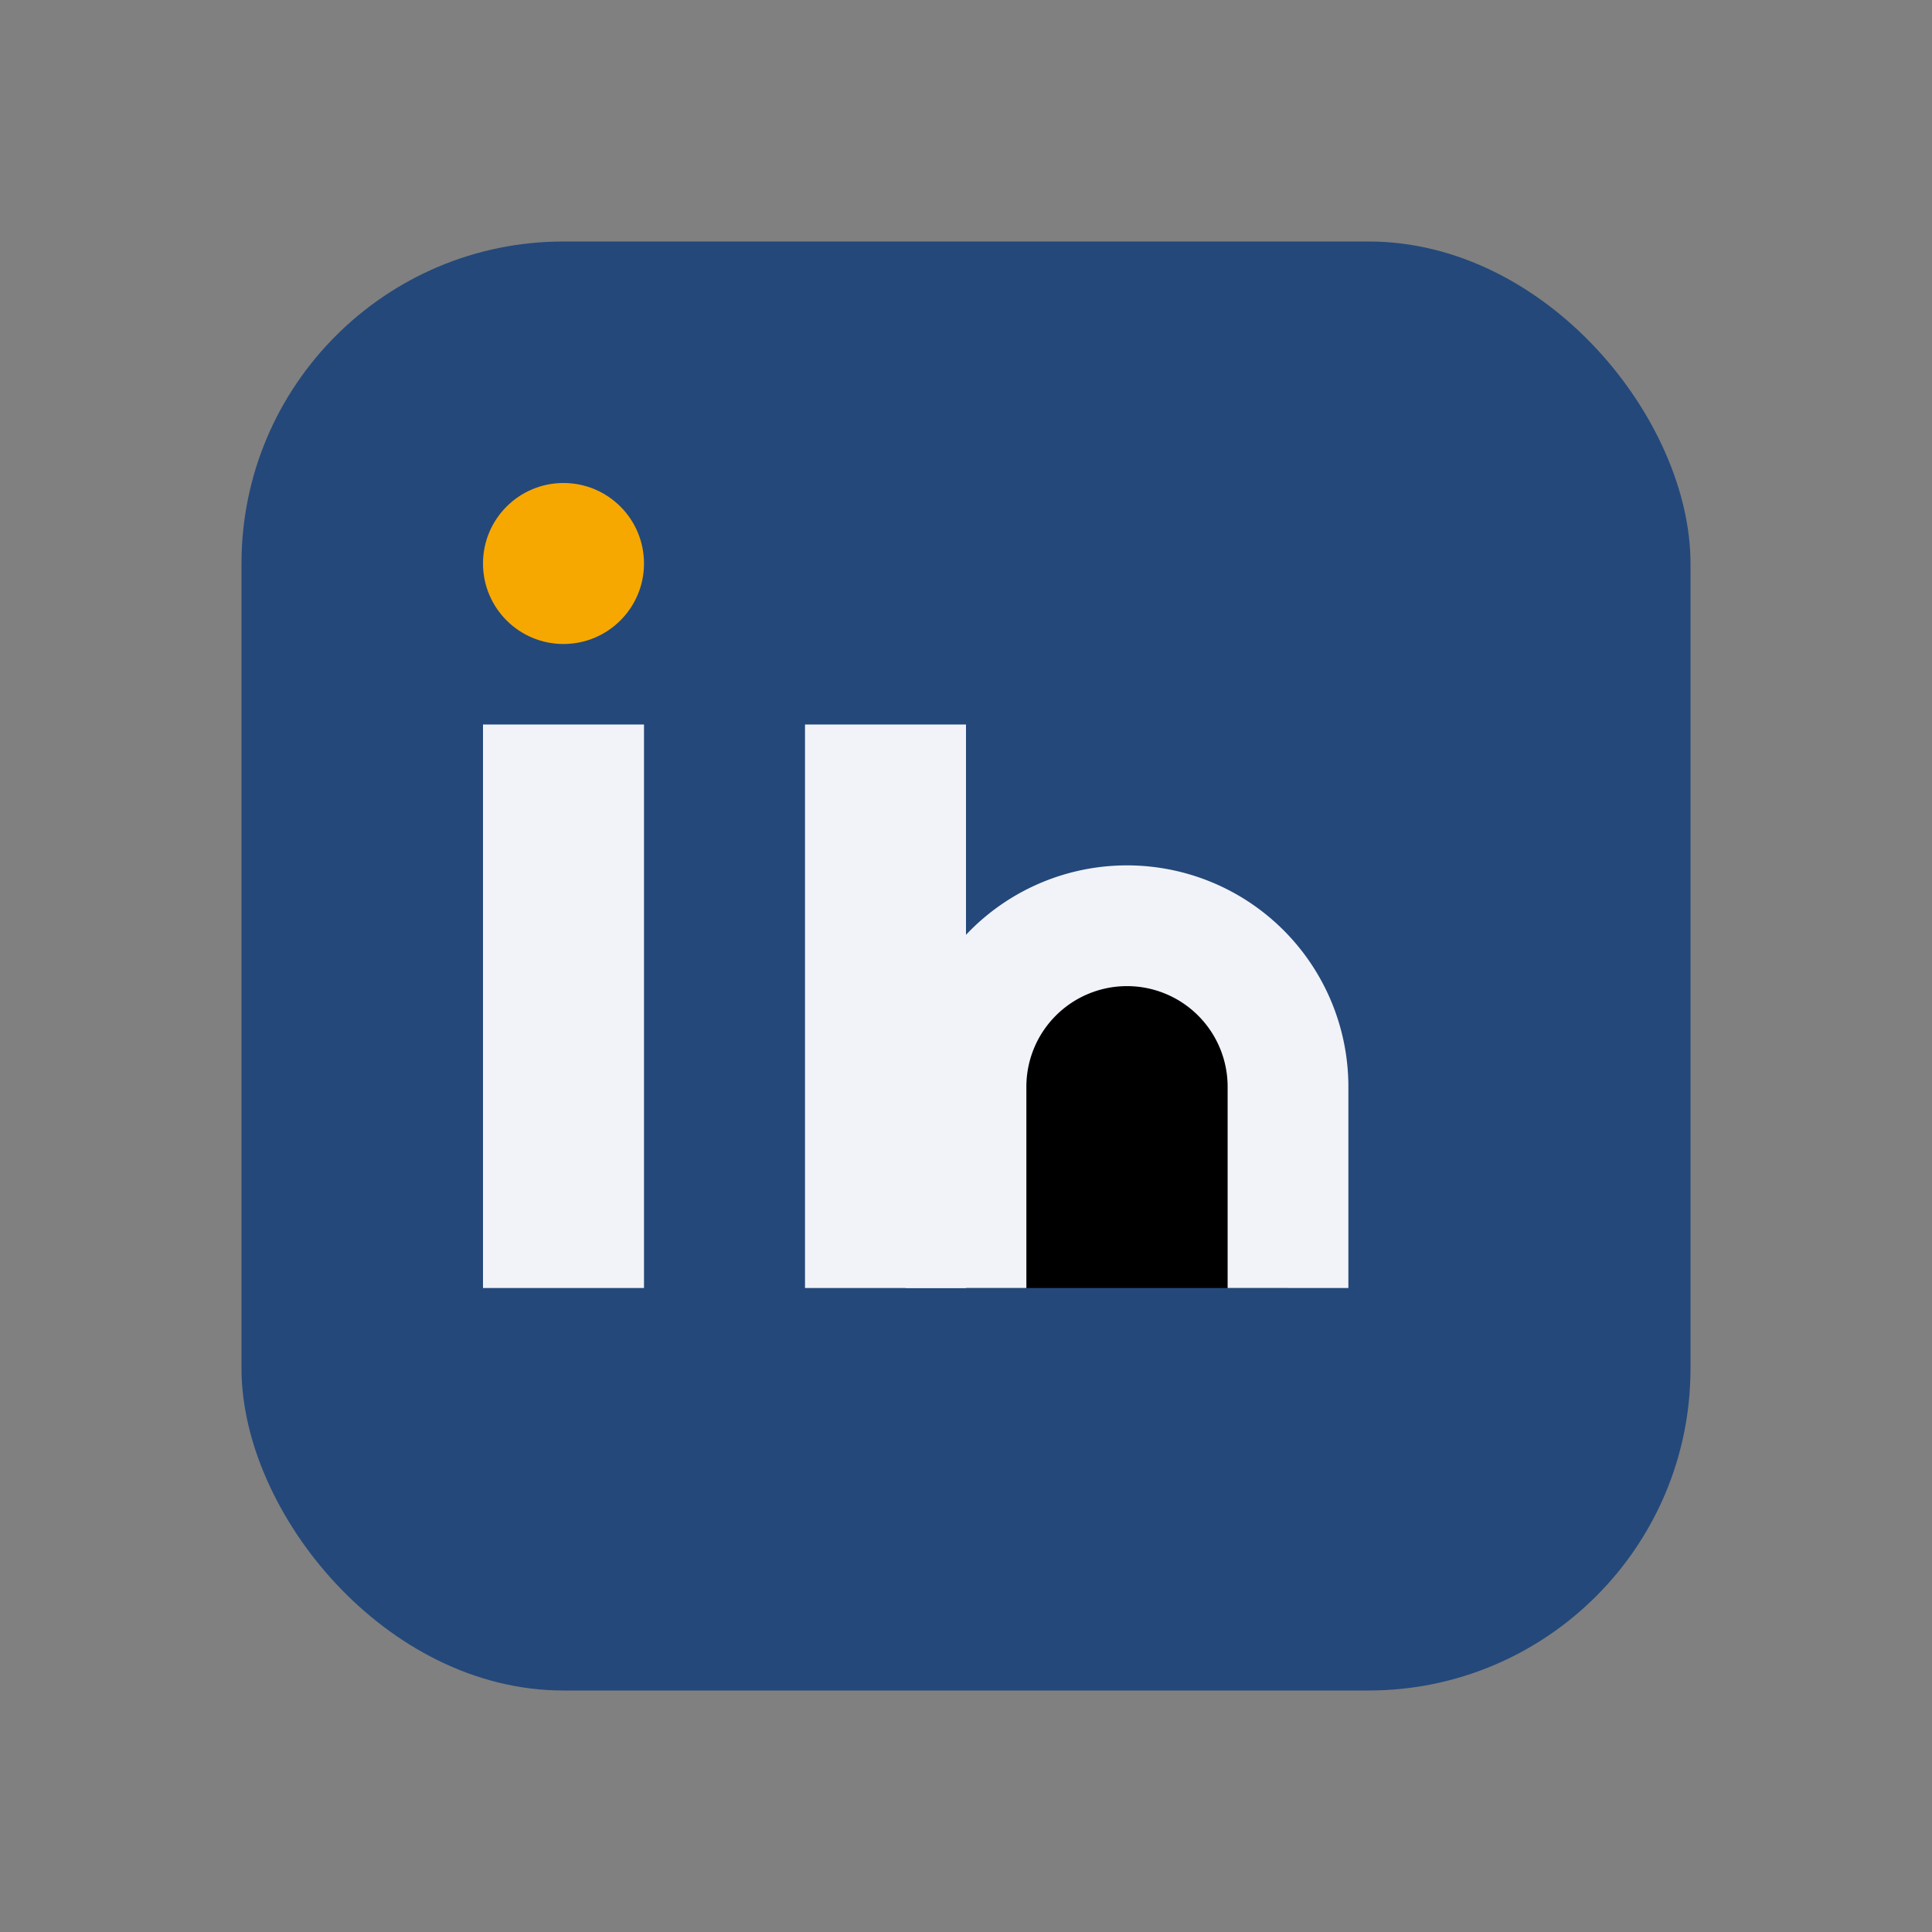
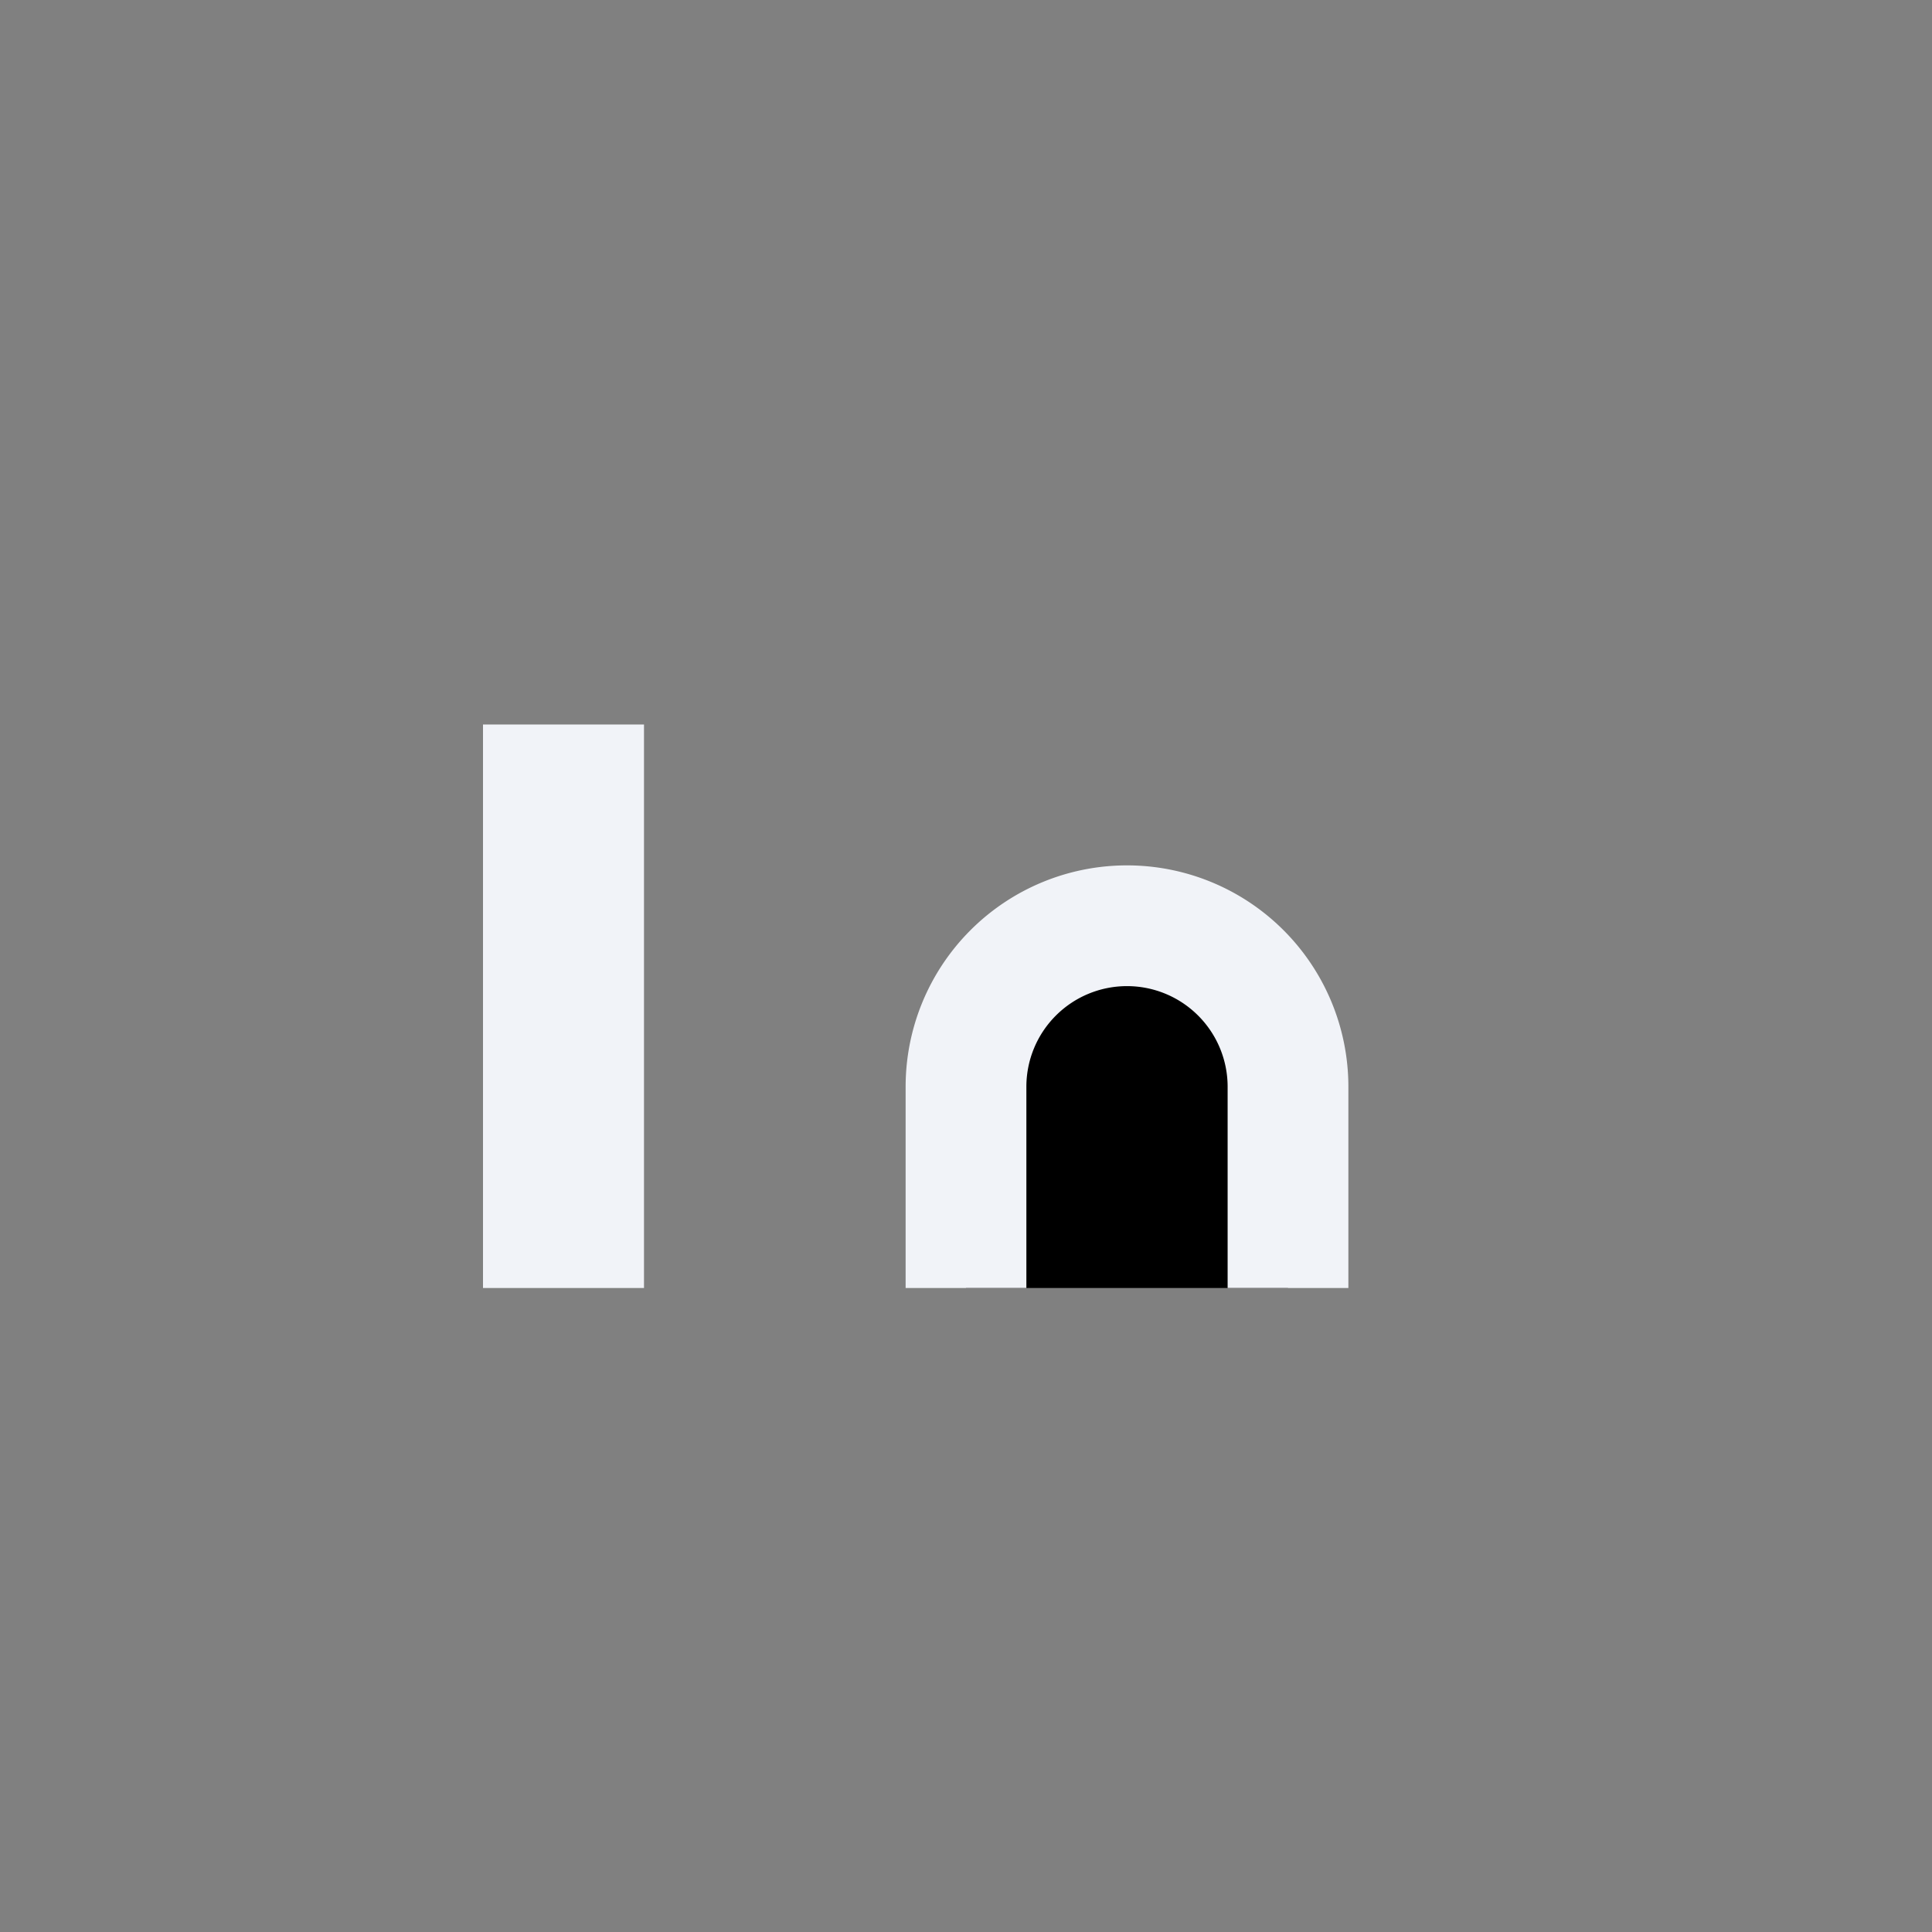
<svg xmlns="http://www.w3.org/2000/svg" width="24" height="24" viewBox="0 0 24 24">
  <rect x="0" y="0" width="24" height="24" fill="#808080" stroke="none" />
-   <rect x="3" y="3" width="18" height="18" rx="4" fill="#24487A" />
  <rect x="6" y="9" width="2" height="7" fill="#F1F3F8" />
-   <circle cx="7" cy="7" r="1" fill="#F6A800" />
-   <rect x="10" y="9" width="2" height="7" fill="#F1F3F8" />
  <path d="M16 16v-2.5a2 2 0 00-4 0V16" stroke="#F1F3F8" stroke-width="1.5" />
</svg>